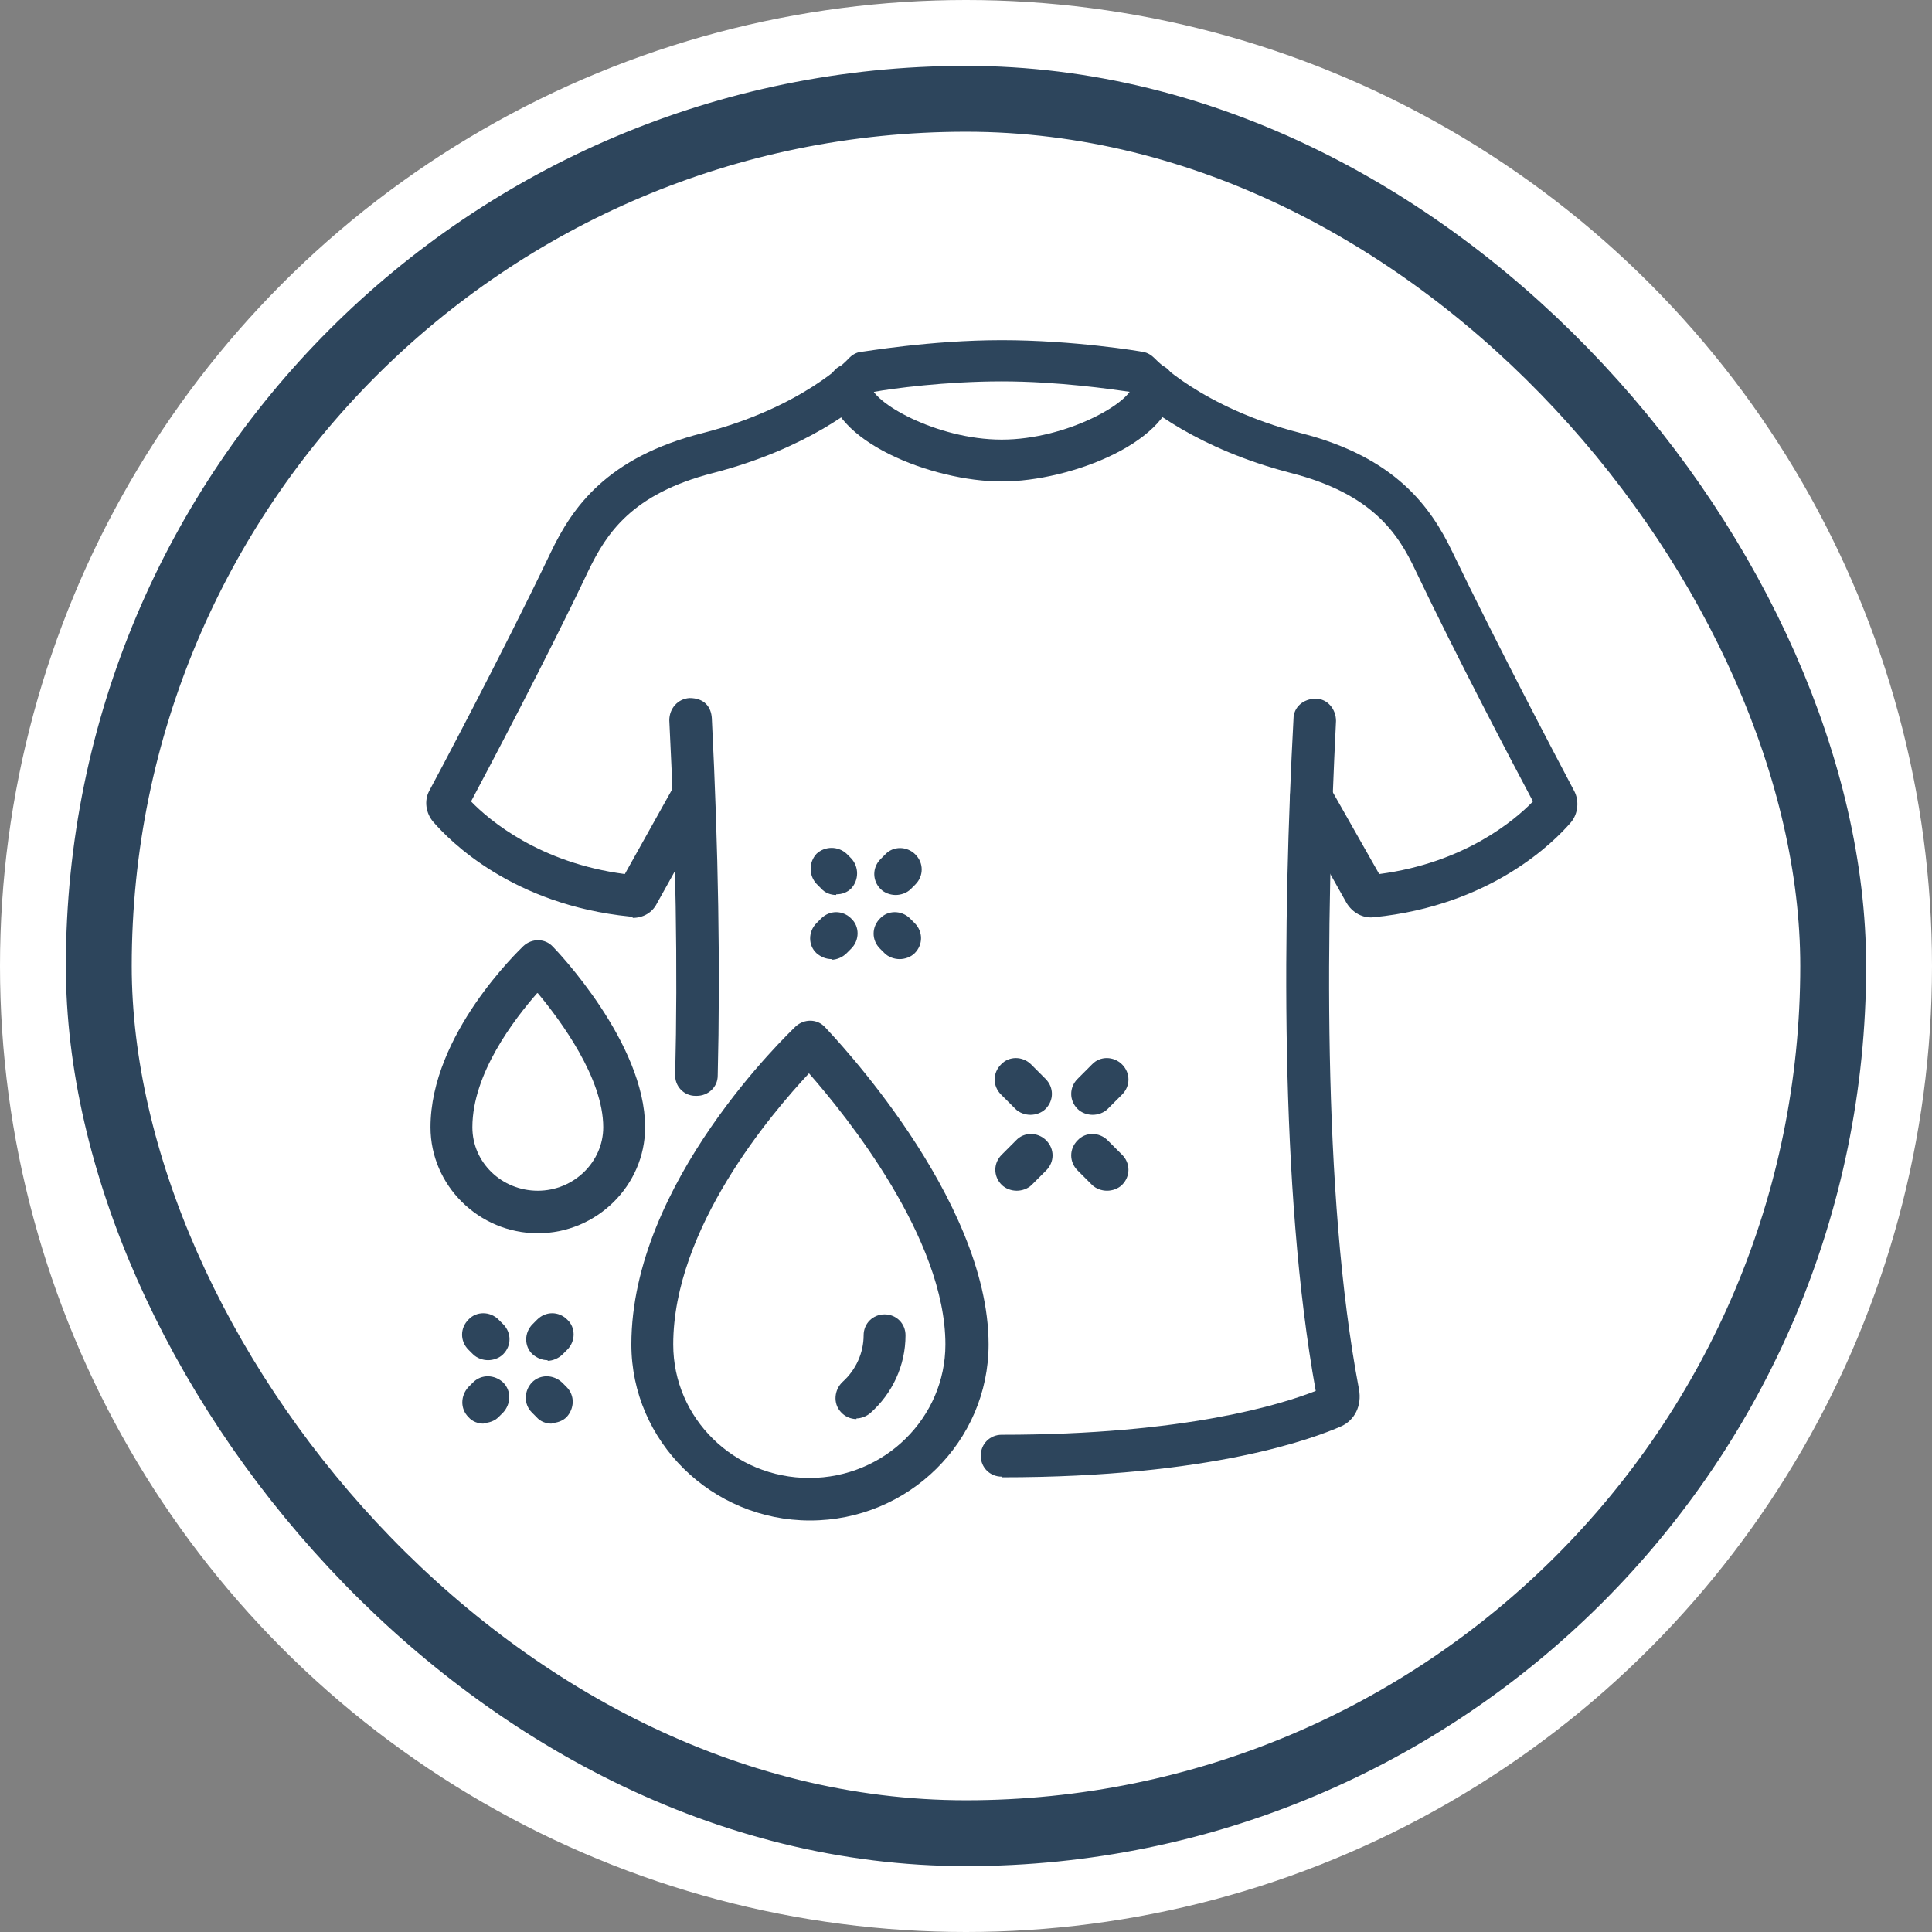
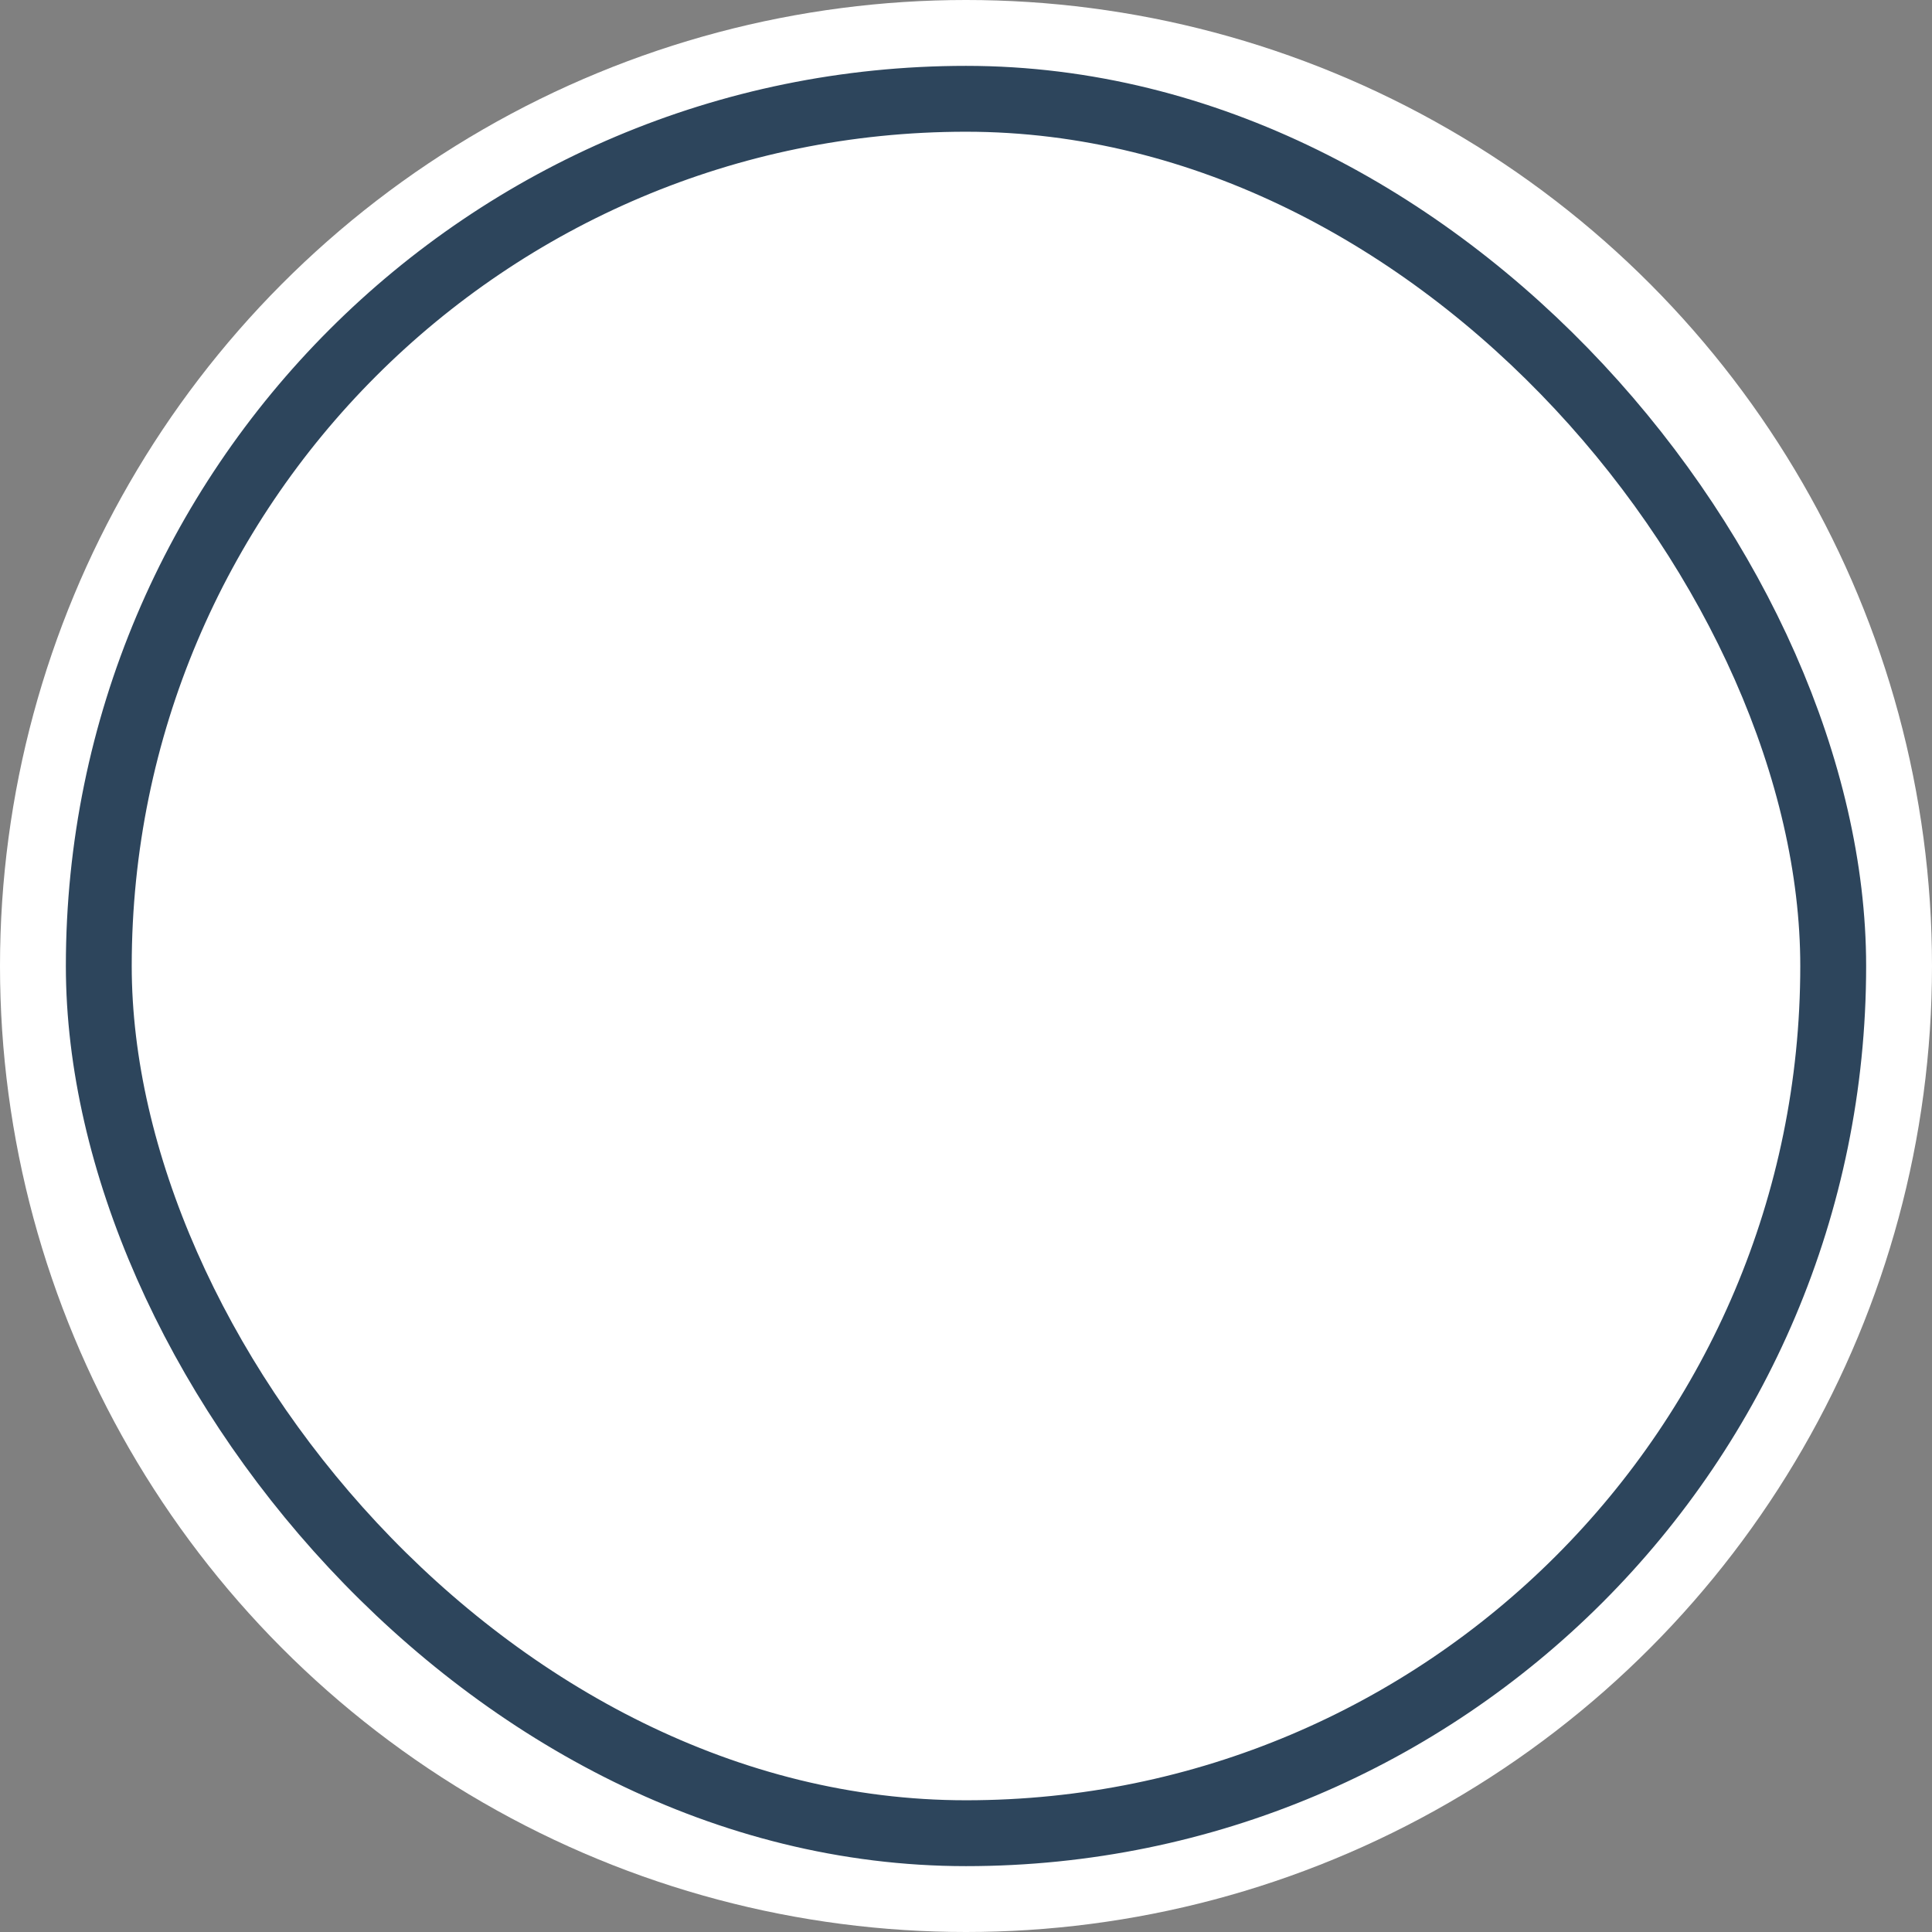
<svg xmlns="http://www.w3.org/2000/svg" width="88" height="88" viewBox="0 0 88 88" fill="none">
  <rect x="0" y="0" width="88" height="88" fill="#808080" stroke="none" />
  <g clip-path="url(#clip0_6210_1078)">
    <circle cx="44" cy="44" r="44" fill="white" />
    <rect x="4.5" y="4.5" width="79" height="79" rx="39.5" fill="white" stroke="#2D455C" stroke-width="3" />
    <g clip-path="url(#clip1_6210_1078)">
-       <path d="M45.626 67.259C45.089 67.259 44.672 66.842 44.672 66.306C44.672 65.769 45.089 65.352 45.626 65.352C54.03 65.352 58.41 63.951 59.93 63.355C58.261 54.147 58.44 41.66 58.917 32.749C58.917 32.212 59.364 31.825 59.93 31.825C60.467 31.825 60.854 32.302 60.854 32.838C60.407 41.779 60.199 54.325 61.897 63.266C62.046 64.041 61.689 64.696 61.093 64.965C59.871 65.501 55.192 67.289 45.655 67.289L45.626 67.259Z" fill="#2D455C" />
+       <path d="M45.626 67.259C45.089 67.259 44.672 66.842 44.672 66.306C44.672 65.769 45.089 65.352 45.626 65.352C54.03 65.352 58.41 63.951 59.93 63.355C58.261 54.147 58.44 41.66 58.917 32.749C58.917 32.212 59.364 31.825 59.93 31.825C60.467 31.825 60.854 32.302 60.854 32.838C62.046 64.041 61.689 64.696 61.093 64.965C59.871 65.501 55.192 67.289 45.655 67.289L45.626 67.259Z" fill="#2D455C" />
      <path d="M31.678 49.915C31.142 49.915 30.725 49.468 30.754 48.931C30.874 44.133 30.784 38.709 30.486 32.809C30.486 32.272 30.874 31.825 31.41 31.795C32.066 31.795 32.394 32.183 32.423 32.719C32.721 38.679 32.811 44.133 32.691 48.991C32.691 49.527 32.245 49.915 31.738 49.915H31.678Z" fill="#2D455C" />
      <path d="M45.625 21.931C42.466 21.931 37.758 20.083 37.758 17.52C37.758 16.984 38.175 16.567 38.711 16.567C39.248 16.567 39.665 16.984 39.665 17.52C39.665 18.295 42.645 20.024 45.625 20.024C48.605 20.024 51.586 18.295 51.586 17.52C51.586 16.984 52.003 16.567 52.539 16.567C53.076 16.567 53.493 16.984 53.493 17.52C53.493 20.083 48.784 21.931 45.625 21.931Z" fill="#2D455C" />
      <path d="M28.817 41.749C28.817 41.749 28.728 41.749 28.698 41.749C23.334 41.213 20.473 38.292 19.728 37.428C19.4 37.041 19.311 36.474 19.549 36.027C19.698 35.759 22.857 29.828 25.092 25.15C26.076 23.093 27.655 20.828 32.006 19.726C36.536 18.564 38.652 16.358 38.652 16.328C38.801 16.179 38.98 16.06 39.188 16.03C39.308 16.03 42.347 15.494 45.626 15.494C48.904 15.494 51.944 16 52.063 16.03C52.271 16.06 52.45 16.179 52.599 16.328C52.599 16.328 54.715 18.564 59.245 19.726C63.566 20.828 65.175 23.093 66.159 25.15C68.156 29.292 70.897 34.507 71.702 36.027C71.941 36.474 71.881 37.07 71.553 37.458C70.808 38.322 67.947 41.242 62.583 41.779C62.076 41.839 61.599 41.57 61.331 41.123L58.887 36.772C58.619 36.325 58.798 35.729 59.245 35.461C59.722 35.193 60.288 35.372 60.556 35.819L62.821 39.812C66.695 39.305 68.99 37.368 69.825 36.504C68.811 34.597 66.308 29.828 64.46 25.954C63.685 24.315 62.523 22.497 58.798 21.544C54.536 20.441 52.212 18.534 51.467 17.848C50.632 17.729 48.188 17.371 45.626 17.371C43.063 17.371 40.619 17.699 39.814 17.848C39.069 18.534 36.745 20.441 32.483 21.544C28.758 22.497 27.625 24.315 26.821 25.954C24.884 30.037 22.231 35.044 21.456 36.504C22.291 37.368 24.586 39.305 28.46 39.812L30.725 35.759C30.993 35.282 31.589 35.133 32.036 35.401C32.513 35.67 32.662 36.236 32.394 36.713L29.92 41.153C29.712 41.57 29.294 41.809 28.817 41.809V41.749Z" fill="#2D455C" />
      <path d="M36.894 69.256C32.423 69.256 28.758 65.65 28.758 61.239C28.758 53.849 35.94 47.054 36.238 46.756C36.625 46.398 37.221 46.398 37.579 46.785C37.877 47.113 45.029 54.534 45.029 61.239C45.029 65.65 41.394 69.256 36.894 69.256ZM36.864 48.872C35.135 50.719 30.665 55.964 30.665 61.239C30.665 64.607 33.437 67.319 36.864 67.319C40.291 67.319 43.062 64.577 43.062 61.239C43.062 56.411 38.562 50.839 36.834 48.872H36.864Z" fill="#2D455C" />
      <path d="M39.01 64.637C38.742 64.637 38.473 64.518 38.294 64.309C37.937 63.922 37.996 63.296 38.384 62.938C38.98 62.402 39.337 61.627 39.337 60.822C39.337 60.286 39.755 59.868 40.291 59.868C40.828 59.868 41.245 60.286 41.245 60.822C41.245 62.193 40.649 63.474 39.636 64.369C39.457 64.518 39.218 64.607 39.01 64.607V64.637Z" fill="#2D455C" />
      <path d="M24.496 56.173C21.814 56.173 19.609 53.998 19.609 51.345C19.609 47.114 23.662 43.269 23.841 43.09C24.228 42.733 24.824 42.733 25.182 43.12C25.361 43.299 29.384 47.501 29.384 51.345C29.384 53.998 27.178 56.173 24.496 56.173ZM24.467 45.236C23.424 46.428 21.516 48.902 21.516 51.345C21.516 52.955 22.857 54.236 24.496 54.236C26.136 54.236 27.477 52.925 27.477 51.345C27.477 49.11 25.539 46.488 24.496 45.236H24.467Z" fill="#2D455C" />
      <path d="M22.231 61.955C21.993 61.955 21.725 61.865 21.546 61.686L21.337 61.478C20.95 61.09 20.95 60.494 21.337 60.107C21.695 59.719 22.321 59.719 22.708 60.107L22.917 60.316C23.304 60.703 23.304 61.299 22.917 61.686C22.738 61.865 22.47 61.955 22.231 61.955Z" fill="#2D455C" />
      <path d="M25.122 64.845C24.883 64.845 24.615 64.756 24.436 64.547L24.228 64.339C23.84 63.951 23.87 63.355 24.228 62.968C24.615 62.58 25.211 62.61 25.599 62.968L25.807 63.176C26.195 63.564 26.165 64.16 25.807 64.547C25.628 64.726 25.36 64.816 25.122 64.816V64.845Z" fill="#2D455C" />
-       <path d="M22.023 64.845C21.784 64.845 21.516 64.756 21.337 64.547C20.95 64.16 20.98 63.564 21.337 63.176L21.546 62.968C21.933 62.58 22.529 62.61 22.917 62.968C23.304 63.355 23.274 63.951 22.917 64.339L22.708 64.547C22.529 64.726 22.261 64.816 22.023 64.816V64.845Z" fill="#2D455C" />
-       <path d="M24.943 61.955C24.705 61.955 24.466 61.865 24.258 61.686C23.87 61.329 23.87 60.703 24.258 60.316L24.466 60.107C24.854 59.719 25.45 59.719 25.837 60.107C26.225 60.465 26.225 61.09 25.837 61.478L25.629 61.686C25.45 61.865 25.182 61.984 24.943 61.984V61.955Z" fill="#2D455C" />
-       <path d="M46.311 54.236C46.073 54.236 45.804 54.147 45.626 53.968C45.238 53.58 45.238 52.984 45.626 52.597L46.281 51.941C46.639 51.554 47.265 51.554 47.652 51.941C48.04 52.329 48.04 52.925 47.652 53.312L46.996 53.968C46.818 54.147 46.55 54.236 46.311 54.236Z" fill="#2D455C" />
      <path d="M49.768 50.779C49.53 50.779 49.261 50.69 49.083 50.511C48.695 50.123 48.695 49.527 49.083 49.14L49.738 48.484C50.096 48.097 50.722 48.097 51.109 48.484C51.496 48.872 51.496 49.468 51.109 49.855L50.453 50.511C50.275 50.69 50.006 50.779 49.768 50.779Z" fill="#2D455C" />
      <path d="M50.424 54.236C50.185 54.236 49.917 54.147 49.738 53.968L49.083 53.312C48.695 52.925 48.695 52.329 49.083 51.941C49.44 51.554 50.066 51.554 50.453 51.941L51.109 52.597C51.496 52.984 51.496 53.58 51.109 53.968C50.93 54.147 50.662 54.236 50.424 54.236Z" fill="#2D455C" />
      <path d="M46.937 50.779C46.699 50.779 46.43 50.69 46.252 50.511L45.596 49.855C45.208 49.468 45.208 48.872 45.596 48.484C45.953 48.097 46.579 48.097 46.967 48.484L47.622 49.14C48.01 49.527 48.01 50.123 47.622 50.511C47.444 50.69 47.175 50.779 46.937 50.779Z" fill="#2D455C" />
      <path d="M38.086 40.766C37.847 40.766 37.579 40.676 37.4 40.468L37.192 40.259C36.834 39.872 36.834 39.276 37.192 38.888C37.579 38.531 38.175 38.531 38.563 38.888L38.771 39.097C39.129 39.484 39.129 40.08 38.771 40.468C38.592 40.647 38.354 40.736 38.086 40.736V40.766Z" fill="#2D455C" />
      <path d="M40.977 43.686C40.738 43.686 40.47 43.597 40.291 43.418L40.082 43.209C39.695 42.822 39.695 42.226 40.082 41.838C40.44 41.451 41.066 41.451 41.453 41.838L41.662 42.047C42.049 42.434 42.049 43.031 41.662 43.418C41.483 43.597 41.215 43.686 40.977 43.686Z" fill="#2D455C" />
      <path d="M37.877 43.686C37.639 43.686 37.4 43.597 37.192 43.418C36.804 43.06 36.804 42.434 37.192 42.047L37.4 41.838C37.788 41.451 38.384 41.451 38.771 41.838C39.159 42.196 39.159 42.822 38.771 43.209L38.563 43.418C38.384 43.597 38.116 43.716 37.877 43.716V43.686Z" fill="#2D455C" />
      <path d="M40.797 40.766C40.559 40.766 40.291 40.676 40.112 40.498C39.725 40.11 39.725 39.514 40.112 39.127L40.321 38.918C40.678 38.531 41.304 38.531 41.692 38.918C42.079 39.306 42.079 39.901 41.692 40.289L41.483 40.498C41.304 40.676 41.036 40.766 40.797 40.766Z" fill="#2D455C" />
    </g>
  </g>
  <defs>
    <clipPath id="clip0_6210_1078">
      <rect width="88" height="88" fill="white" />
    </clipPath>
    <clipPath id="clip1_6210_1078">
-       <rect width="52.451" height="53.792" fill="white" transform="translate(19.4 15.464)" />
-     </clipPath>
+       </clipPath>
  </defs>
</svg>